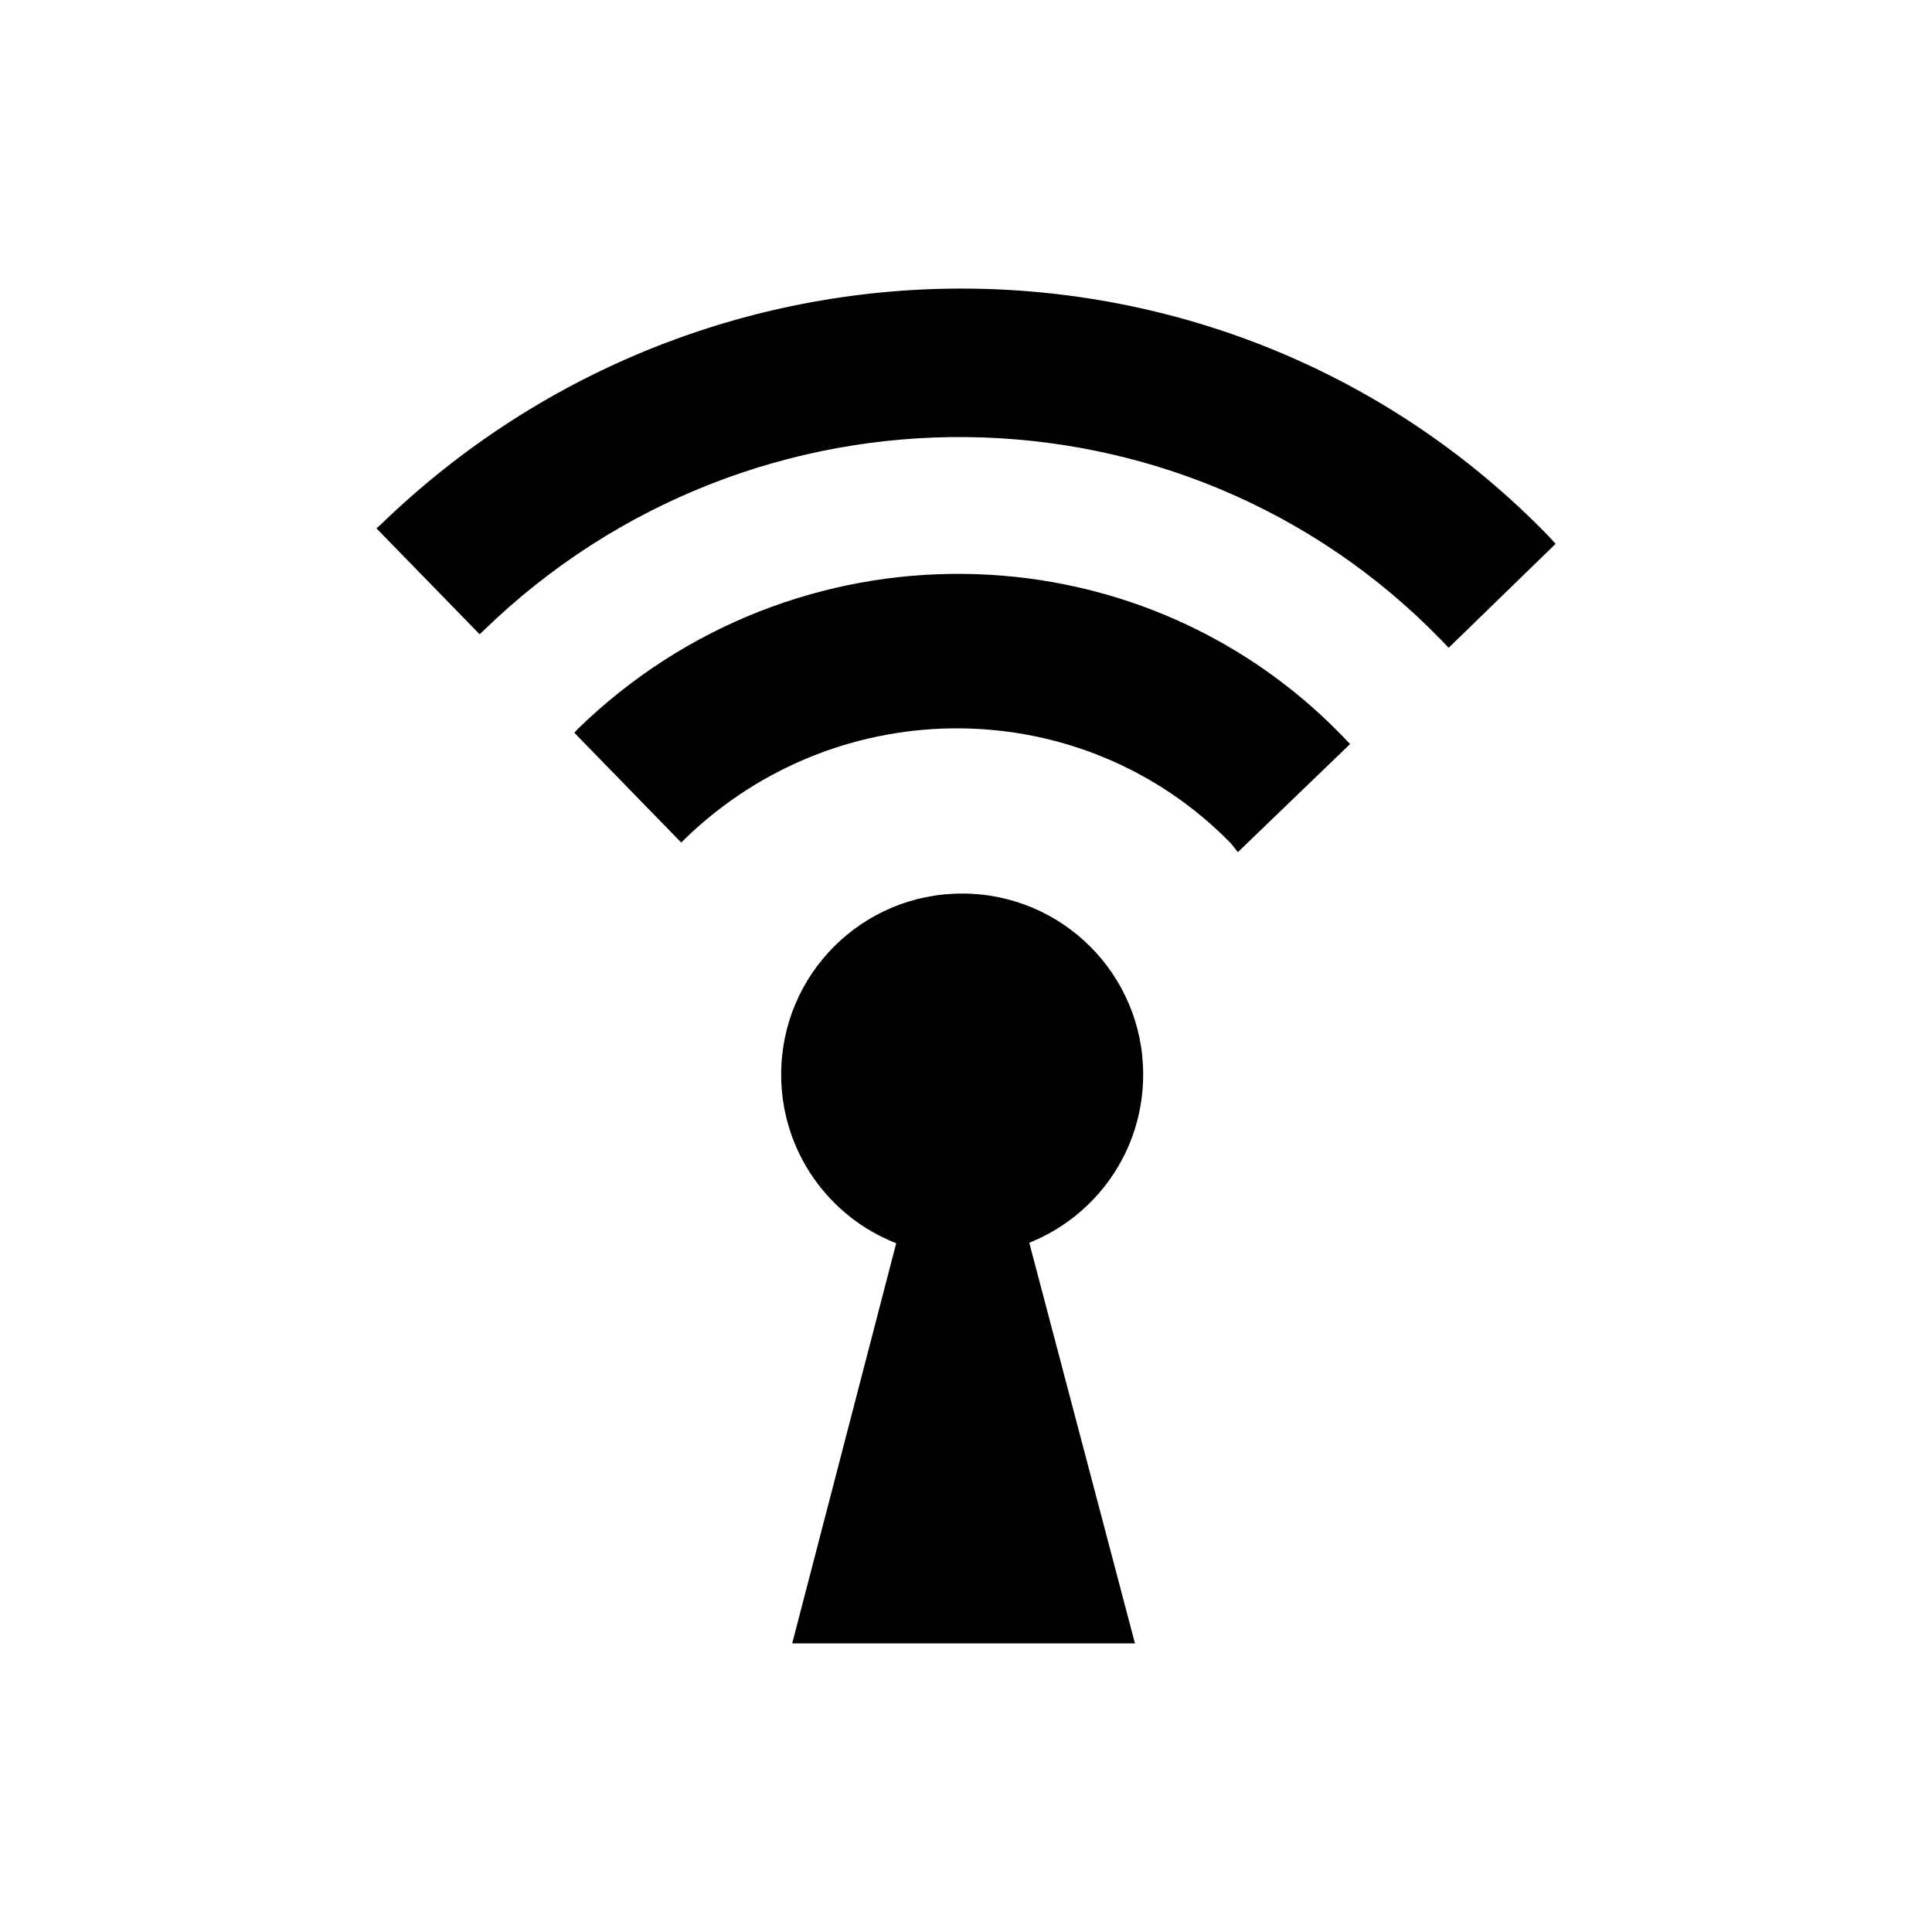
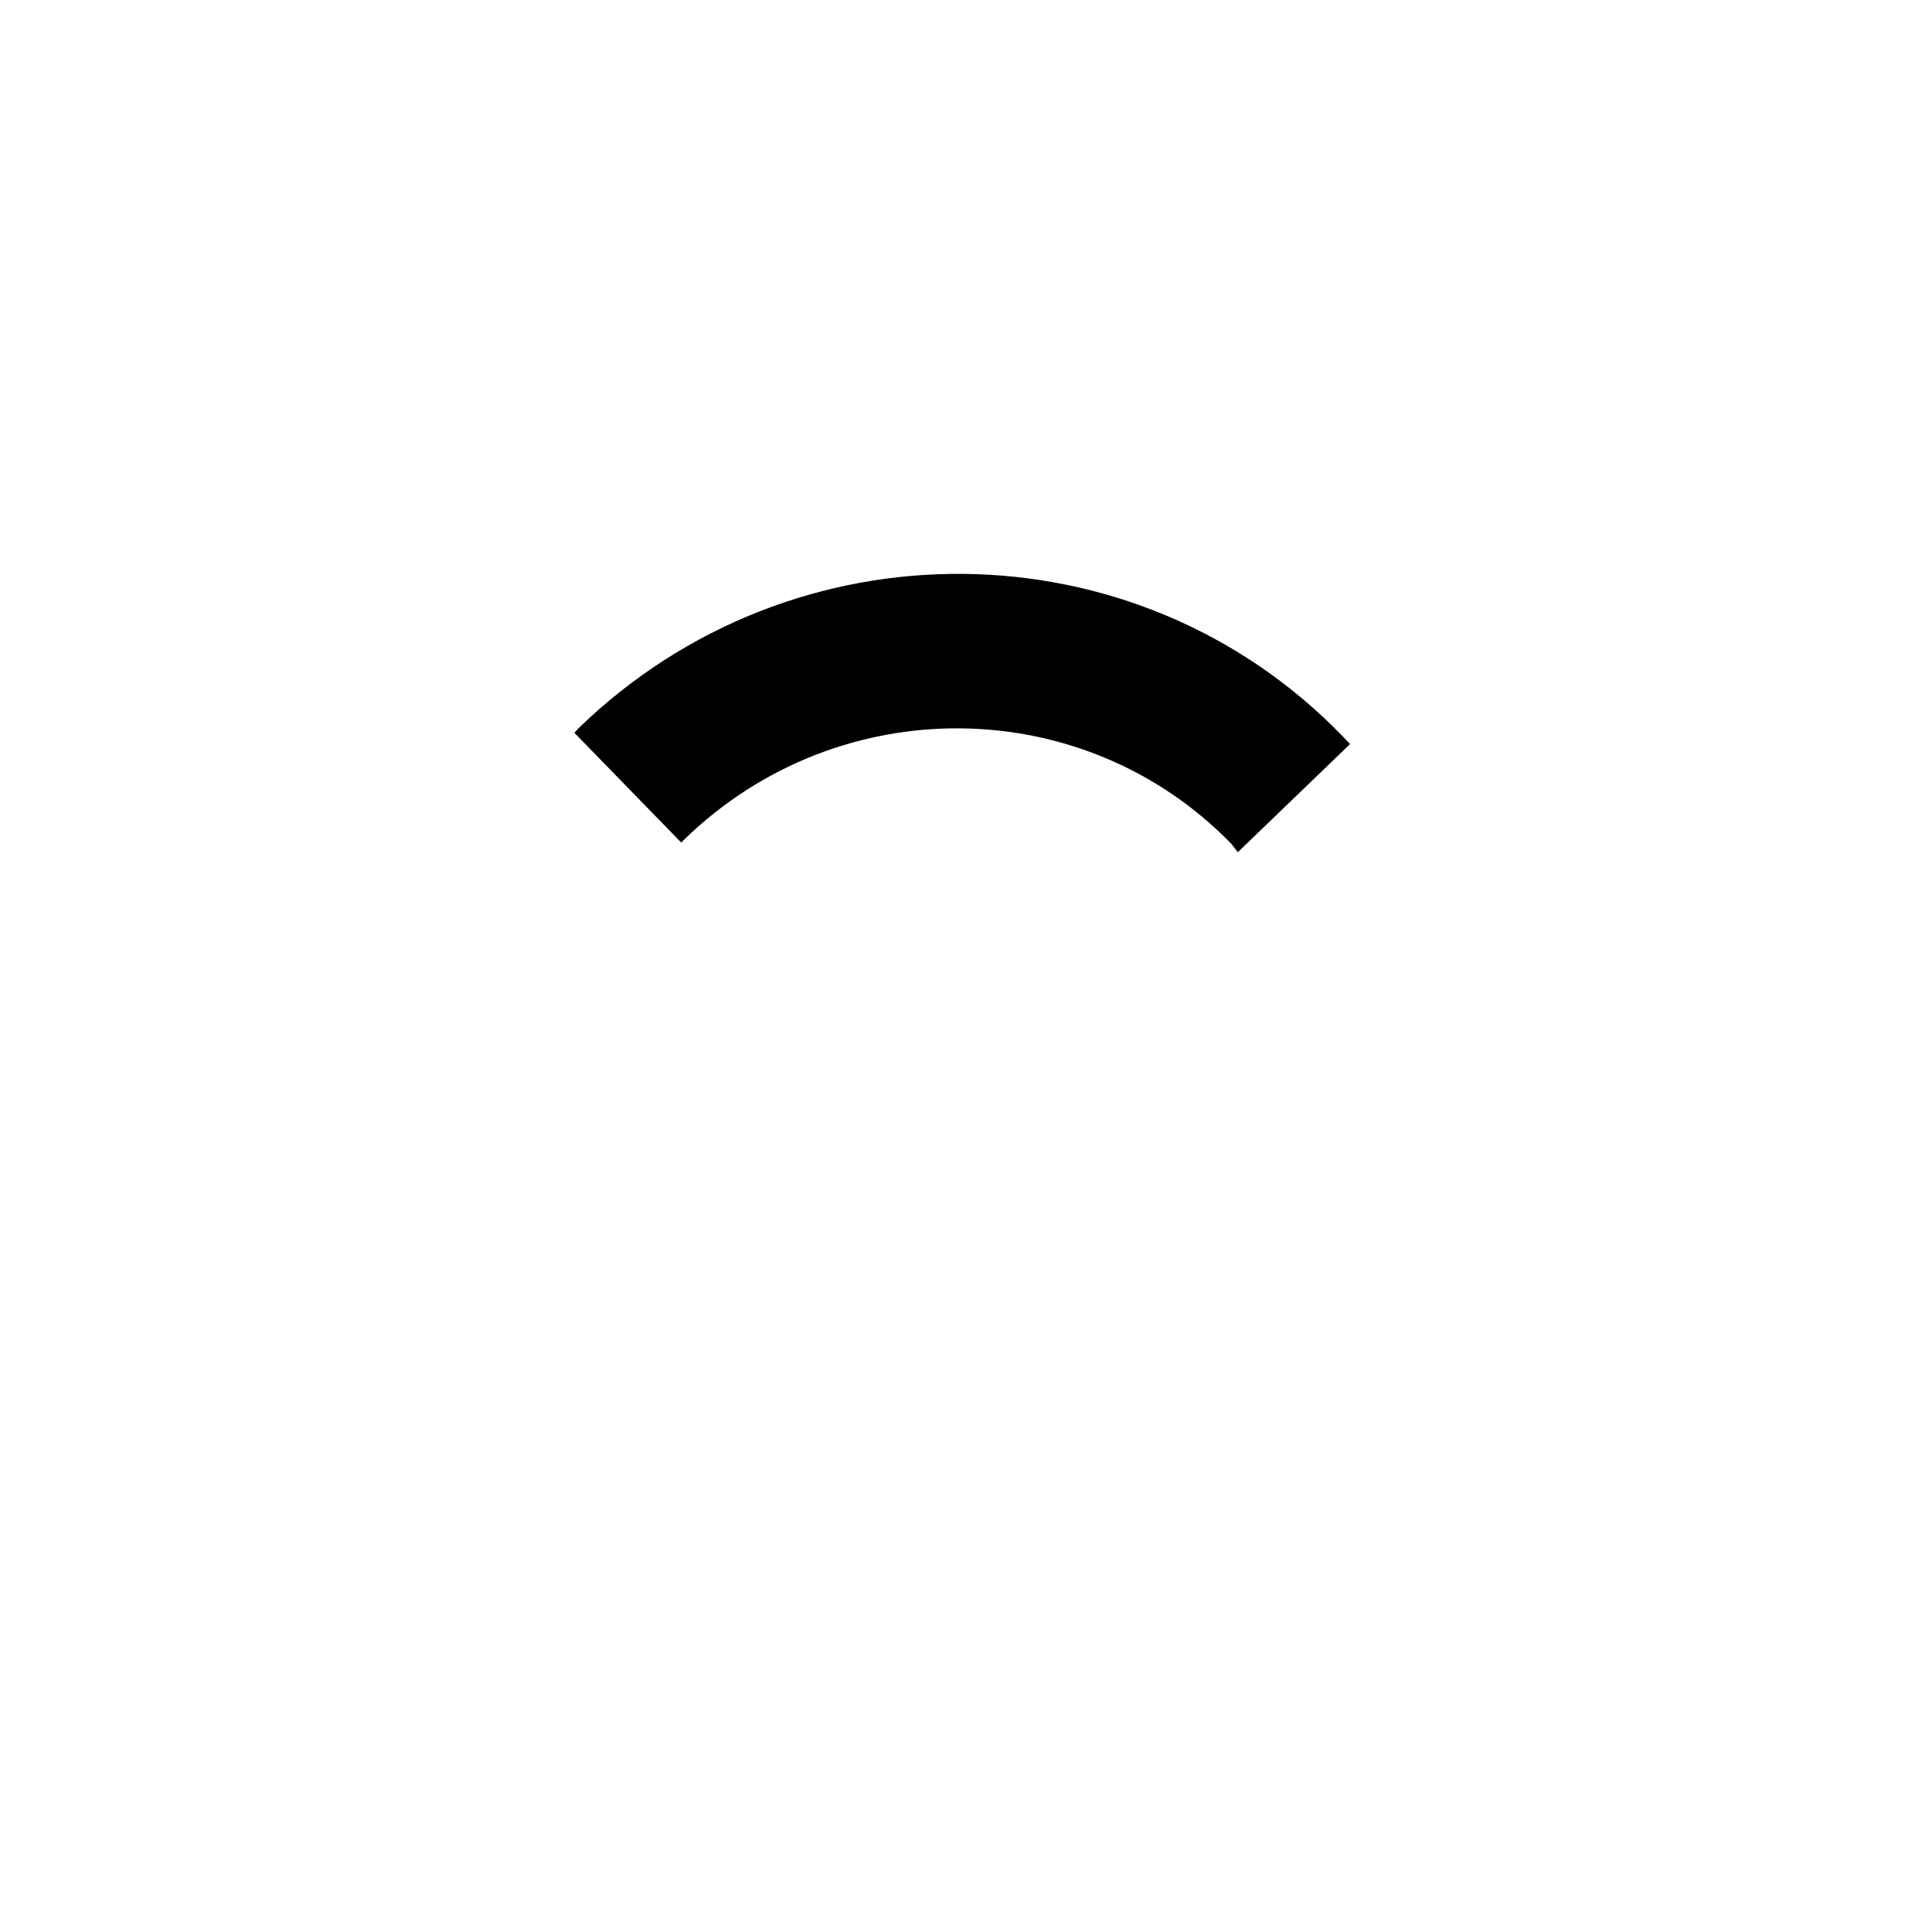
<svg xmlns="http://www.w3.org/2000/svg" width="24" height="24" viewBox="0 0 24 24" fill="none">
-   <path d="M19.237 6.66L19.324 6.756L17.996 8.047L17.904 7.951C14.687 4.637 9.353 4.579 6.002 7.838L5.958 7.879L4.676 6.563L4.724 6.522C8.814 2.552 15.311 2.615 19.237 6.66L19.237 6.66Z" fill="black" />
  <path d="M16.676 9.143L16.771 9.243L15.377 10.586L15.293 10.479C13.456 8.595 10.422 8.566 8.508 10.421L8.463 10.467L7.135 9.103L7.182 9.051C9.856 6.451 14.11 6.495 16.676 9.143L16.676 9.143Z" fill="black" />
-   <path d="M14.201 13.348C14.201 12.106 13.196 11.1 11.951 11.1C10.707 11.1 9.704 12.106 9.704 13.348C9.704 14.304 10.297 15.118 11.133 15.444L9.841 20.415H14.099L12.786 15.438C13.616 15.106 14.201 14.298 14.201 13.348V13.348Z" fill="black" />
</svg>